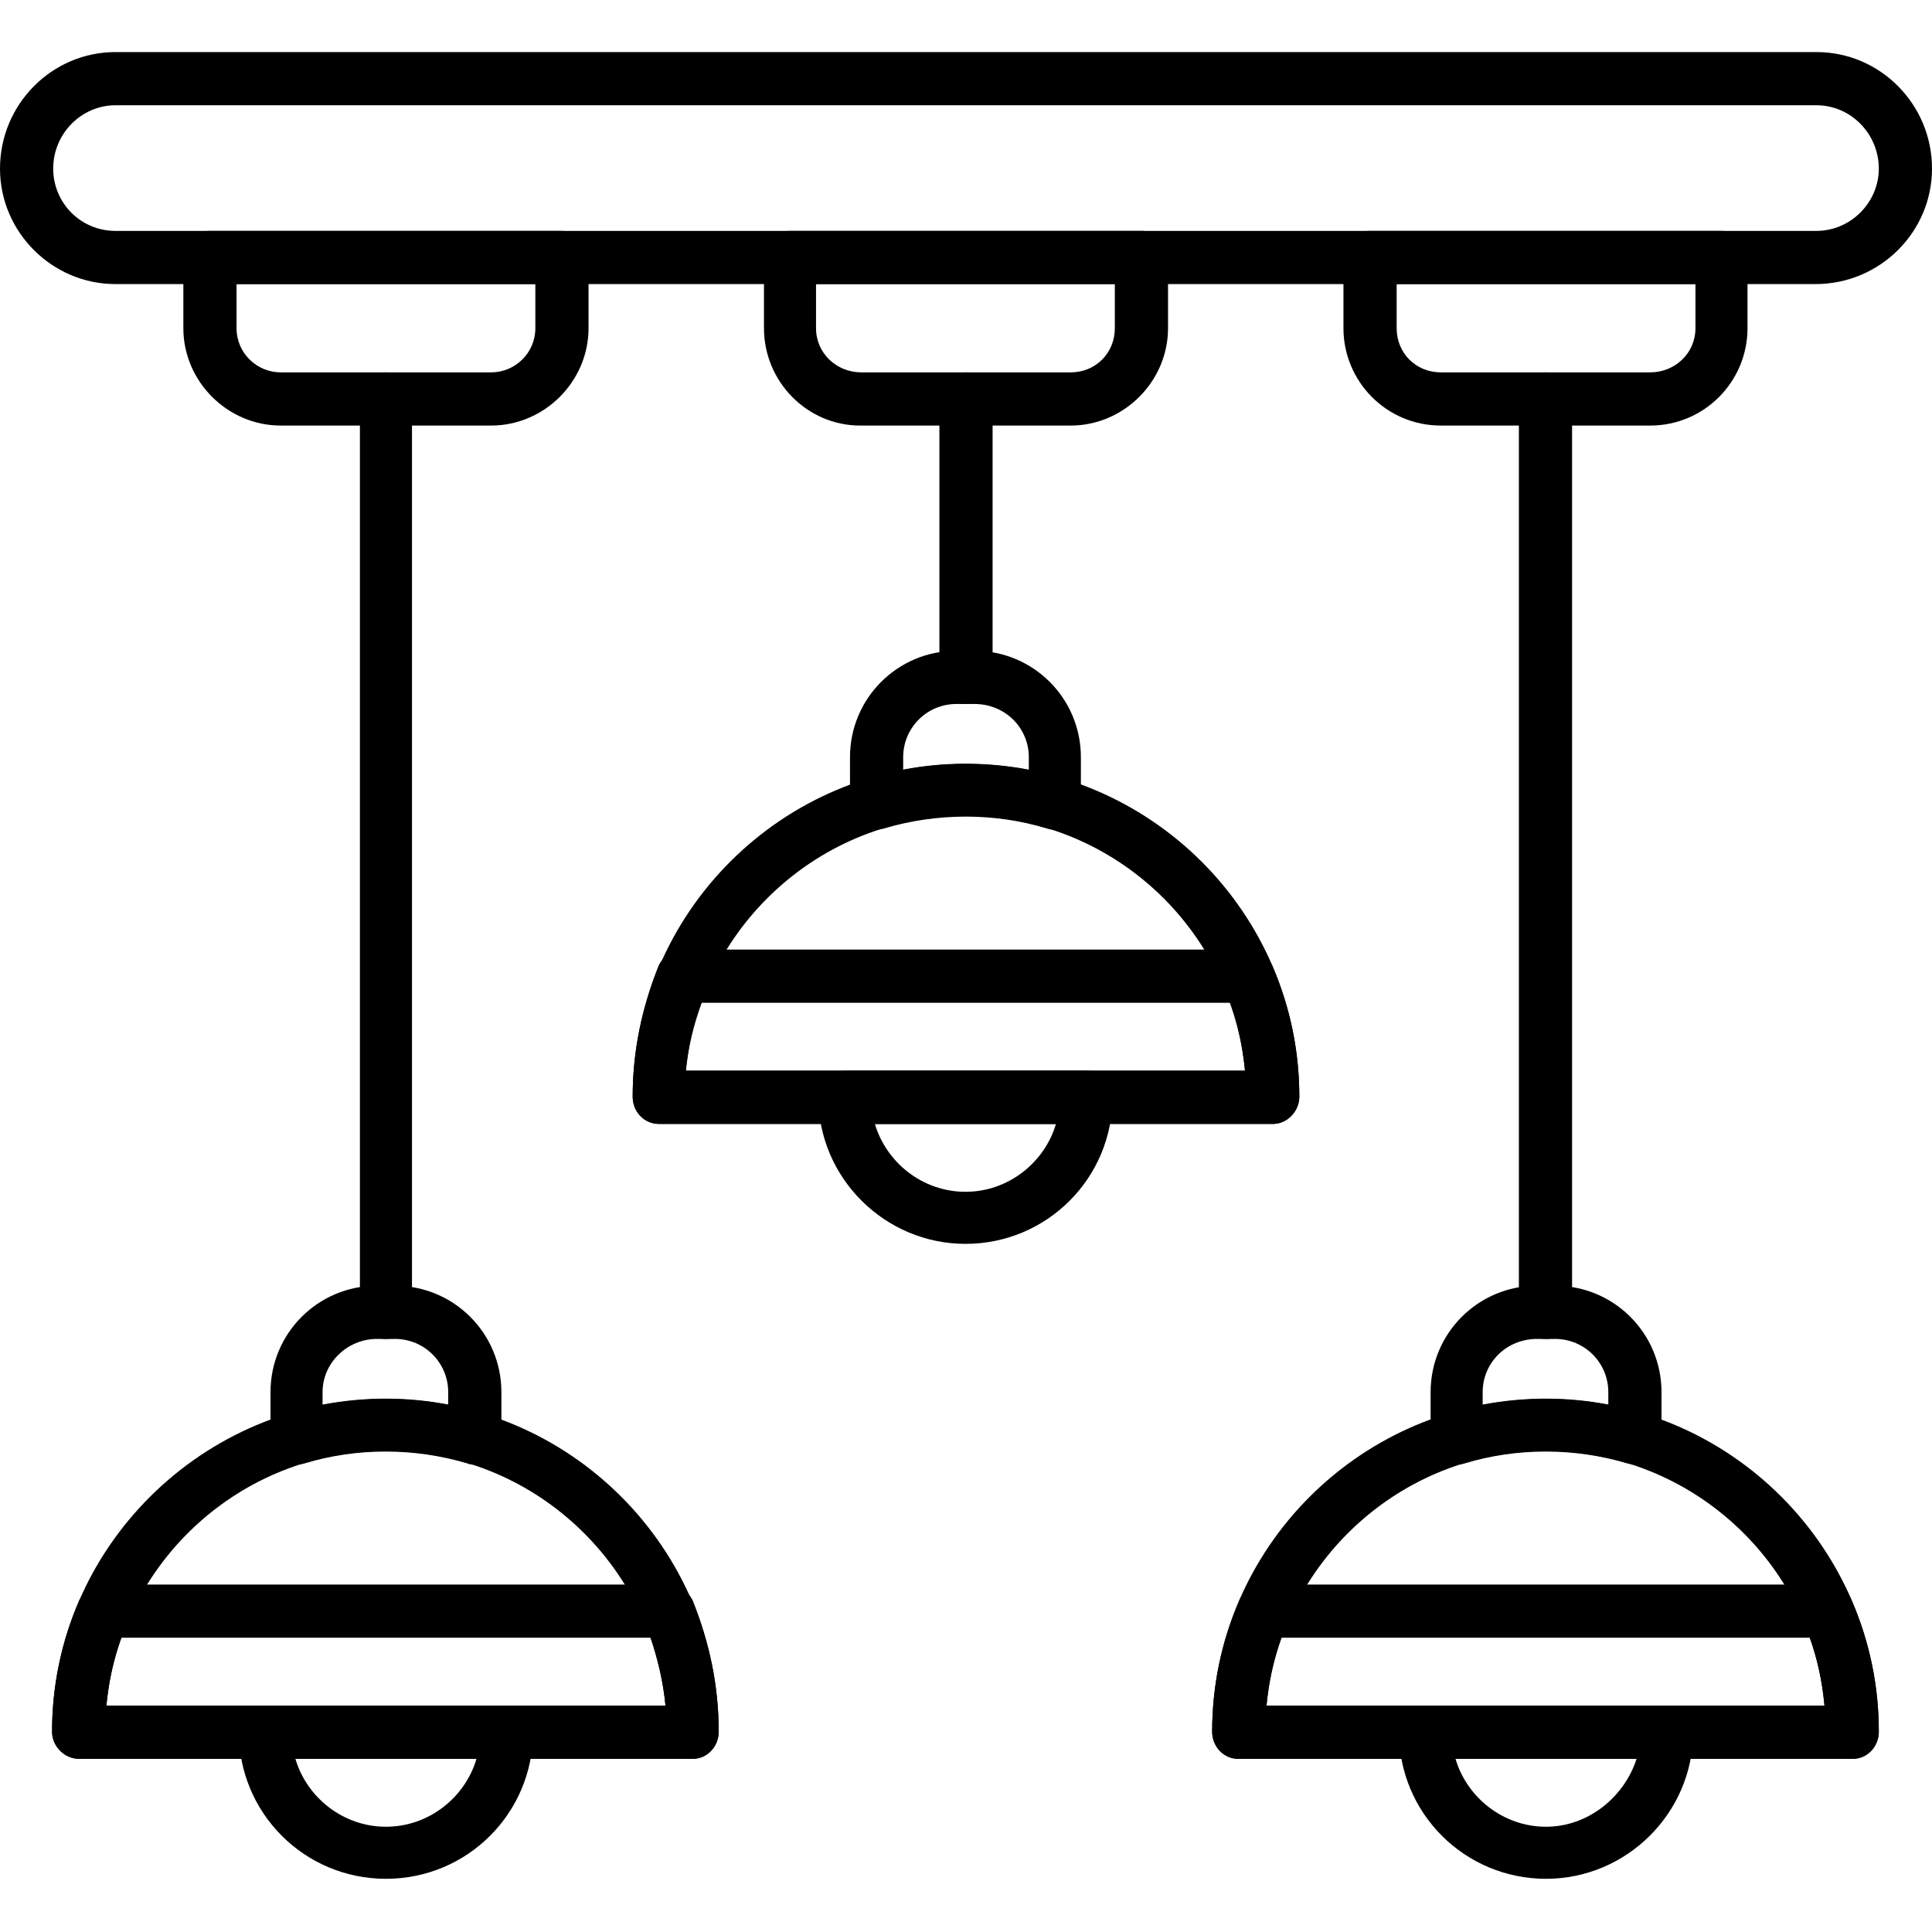
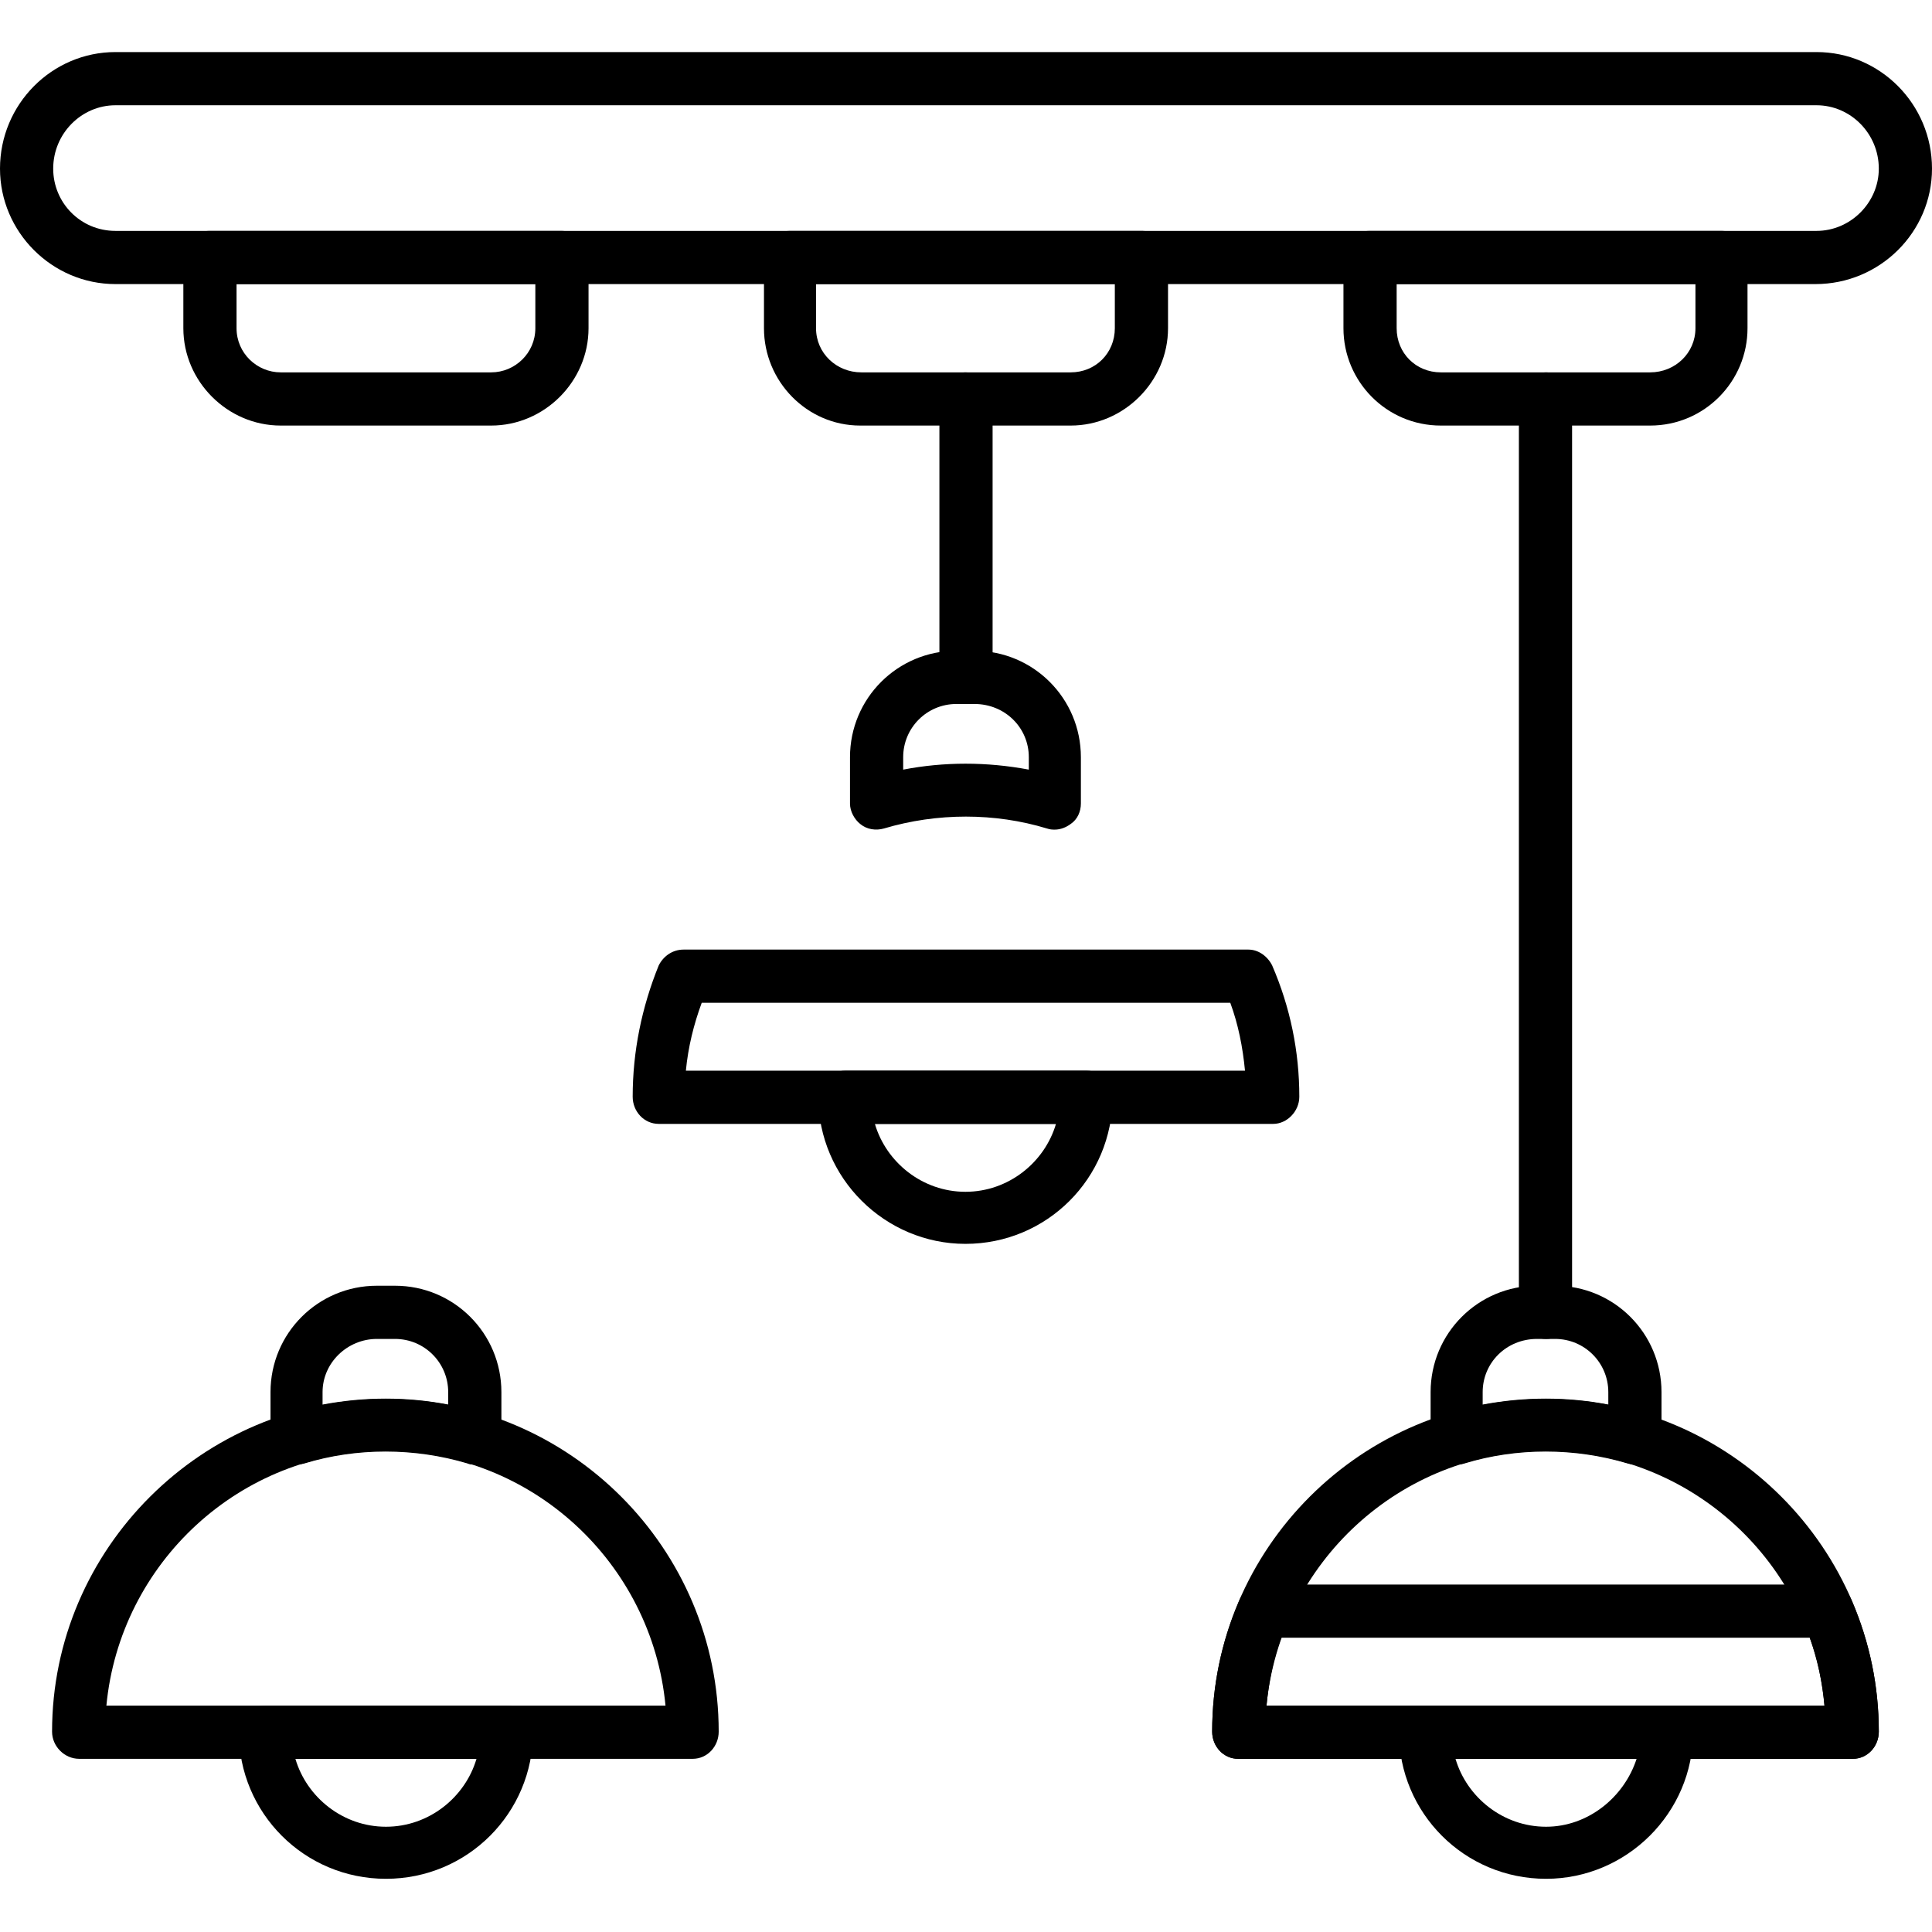
<svg xmlns="http://www.w3.org/2000/svg" xml:space="preserve" width="1.707in" height="1.707in" version="1.1" style="shape-rendering:geometricPrecision; text-rendering:geometricPrecision; image-rendering:optimizeQuality; fill-rule:evenodd; clip-rule:evenodd" viewBox="0 0 1707 1707">
  <defs>
    <style type="text/css">
   
    .fil0 {fill:black}
   
  </style>
  </defs>
  <g id="Layer_x0020_1">
    <g id="_287557944">
      <g>
        <g>
          <path class="fil0" d="M1604 251l-1502 0c-56,0 -102,-46 -102,-102 0,-57 46,-103 102,-103l1503 0c56,0 102,46 102,103 0,56 -46,102 -103,102zm-1502 -158c-30,0 -55,25 -55,56 0,30 24,55 55,55l1503 0c30,0 55,-25 55,-55 0,-31 -25,-56 -55,-56l-1503 0 0 0z" />
        </g>
        <g>
          <path class="fil0" d="M434 376l-186 0c-47,0 -86,-39 -86,-86l0 -63c0,-13 11,-23 23,-23l311 0c13,0 24,10 24,23l0 63c0,47 -39,86 -86,86zm-225 -125l0 39c0,22 18,39 39,39l186 0c21,0 39,-17 39,-39l0 -39 -264 0z" />
        </g>
        <g>
          <path class="fil0" d="M946 376l-186 0c-47,0 -85,-39 -85,-86l0 -63c0,-13 10,-23 23,-23l311 0c12,0 23,10 23,23l0 63c0,47 -39,86 -86,86zm-225 -125l0 39c0,22 18,39 40,39l185 0c22,0 39,-17 39,-39l0 -39 -264 0z" />
        </g>
        <g>
          <path class="fil0" d="M1458 376l-185 0c-48,0 -86,-39 -86,-86l0 -63c0,-13 10,-23 23,-23l311 0c13,0 23,10 23,23l0 63c0,47 -38,86 -86,86zm-224 -125l0 39c0,22 17,39 39,39l185 0c22,0 40,-17 40,-39l0 -39 -264 0z" />
        </g>
        <g>
-           <path class="fil0" d="M341 1183c-13,0 -23,-11 -23,-24l0 -806c0,-13 10,-24 23,-24 13,0 23,11 23,24l0 806c0,13 -10,24 -23,24z" />
-         </g>
+           </g>
        <g>
          <path class="fil0" d="M853 622c-13,0 -23,-11 -23,-24l0 -245c0,-13 10,-24 23,-24 13,0 24,11 24,24l0 245c0,13 -11,24 -24,24z" />
        </g>
        <g>
          <path class="fil0" d="M1366 1183c-13,0 -24,-11 -24,-24l0 -806c0,-13 11,-24 24,-24 13,0 23,11 23,24l0 806c0,13 -10,24 -23,24z" />
        </g>
        <g>
          <g>
            <path class="fil0" d="M612 1554l-542 0c-13,0 -24,-11 -24,-24 0,-162 133,-294 295,-294 162,0 294,132 294,294 0,13 -10,24 -23,24zm-518 -47l494 0c-12,-126 -118,-225 -247,-225 -129,0 -235,99 -247,225z" />
          </g>
          <g>
-             <path class="fil0" d="M612 1554l-542 0c-13,0 -24,-11 -24,-24 0,-40 8,-79 24,-116 4,-8 12,-14 21,-14l499 0c10,0 18,6 22,14 15,37 23,76 23,116 0,13 -10,24 -23,24zm-518 -47l494 0c-2,-21 -7,-41 -13,-60l-468 0c-7,19 -11,39 -13,60z" />
-           </g>
+             </g>
          <g>
            <path class="fil0" d="M420 1294c-3,0 -5,0 -7,-1 -47,-14 -98,-14 -144,0 -7,2 -15,1 -21,-4 -6,-4 -9,-11 -9,-18l0 -41c0,-52 42,-94 94,-94l16 0c52,0 94,42 94,94l0 41c0,7 -4,14 -10,18 -3,3 -8,5 -13,5zm-87 -111c-26,0 -48,21 -48,47l0 11c37,-7 75,-7 111,0l0 -11c0,-26 -21,-47 -47,-47l-16 0z" />
          </g>
          <g>
            <path class="fil0" d="M341 1660c-72,0 -130,-58 -130,-130 0,-13 10,-23 23,-23l214 0c12,0 23,10 23,23 0,72 -58,130 -130,130zm-80 -106c10,34 42,60 80,60 38,0 70,-26 80,-60l-160 0z" />
          </g>
        </g>
        <g>
          <g>
-             <path class="fil0" d="M1125 993l-543 0c-13,0 -23,-11 -23,-24 0,-162 132,-294 294,-294 163,0 295,132 295,294 0,13 -11,24 -23,24zm-519 -47l494 0c-12,-126 -118,-225 -247,-225 -129,0 -235,99 -247,225z" />
-           </g>
+             </g>
          <g>
            <path class="fil0" d="M1125 993l-543 0c-13,0 -23,-11 -23,-24 0,-40 8,-79 23,-116 4,-8 12,-14 22,-14l499 0c9,0 17,6 21,14 16,37 24,76 24,116 0,13 -11,24 -23,24zm-519 -47l494 0c-2,-21 -6,-41 -13,-60l-467 0c-7,19 -12,39 -14,60z" />
          </g>
          <g>
            <path class="fil0" d="M932 733c-2,0 -4,0 -7,-1 -46,-14 -97,-14 -144,0 -7,2 -15,1 -21,-4 -5,-4 -9,-11 -9,-18l0 -41c0,-52 42,-94 94,-94l16 0c52,0 94,42 94,94l0 41c0,7 -3,14 -9,18 -4,3 -9,5 -14,5zm-87 -111c-26,0 -47,21 -47,47l0 11c36,-7 74,-7 111,0l0 -11c0,-26 -21,-47 -48,-47l-16 0z" />
          </g>
          <g>
            <path class="fil0" d="M853 1099c-71,0 -130,-58 -130,-130 0,-13 11,-23 24,-23l213 0c13,0 23,10 23,23 0,72 -58,130 -130,130zm-80 -106c10,34 42,60 80,60 38,0 70,-26 80,-60l-160 0z" />
          </g>
        </g>
        <g>
          <g>
            <path class="fil0" d="M1637 1554l-543 0c-13,0 -23,-11 -23,-24 0,-162 132,-294 295,-294 162,0 294,132 294,294 0,13 -10,24 -23,24zm-518 -47l493 0c-11,-126 -118,-225 -246,-225 -129,0 -235,99 -247,225z" />
          </g>
          <g>
            <path class="fil0" d="M1637 1554l-543 0c-13,0 -23,-11 -23,-24 0,-40 8,-79 24,-116 3,-8 12,-14 21,-14l499 0c9,0 18,6 21,14 16,37 24,76 24,116 0,13 -10,24 -23,24zm-518 -47l493 0c-2,-21 -6,-41 -13,-60l-467 0c-7,19 -11,39 -13,60z" />
          </g>
          <g>
            <path class="fil0" d="M1287 1294c-5,0 -10,-2 -14,-5 -6,-4 -9,-11 -9,-18l0 -41c0,-52 42,-94 94,-94l16 0c52,0 94,42 94,94l0 41c0,7 -4,14 -10,18 -6,5 -13,6 -20,4 -47,-14 -98,-14 -144,0 -3,1 -5,1 -7,1zm71 -111c-27,0 -48,21 -48,47l0 11c37,-7 75,-7 111,0l0 -11c0,-26 -21,-47 -47,-47l-16 0z" />
          </g>
          <g>
            <path class="fil0" d="M1366 1660c-72,0 -130,-58 -130,-130 0,-13 10,-23 23,-23l213 0c13,0 24,10 24,23 0,72 -59,130 -130,130zm-80 -106c10,34 42,60 80,60 37,0 69,-26 80,-60l-160 0z" />
          </g>
        </g>
      </g>
    </g>
  </g>
</svg>